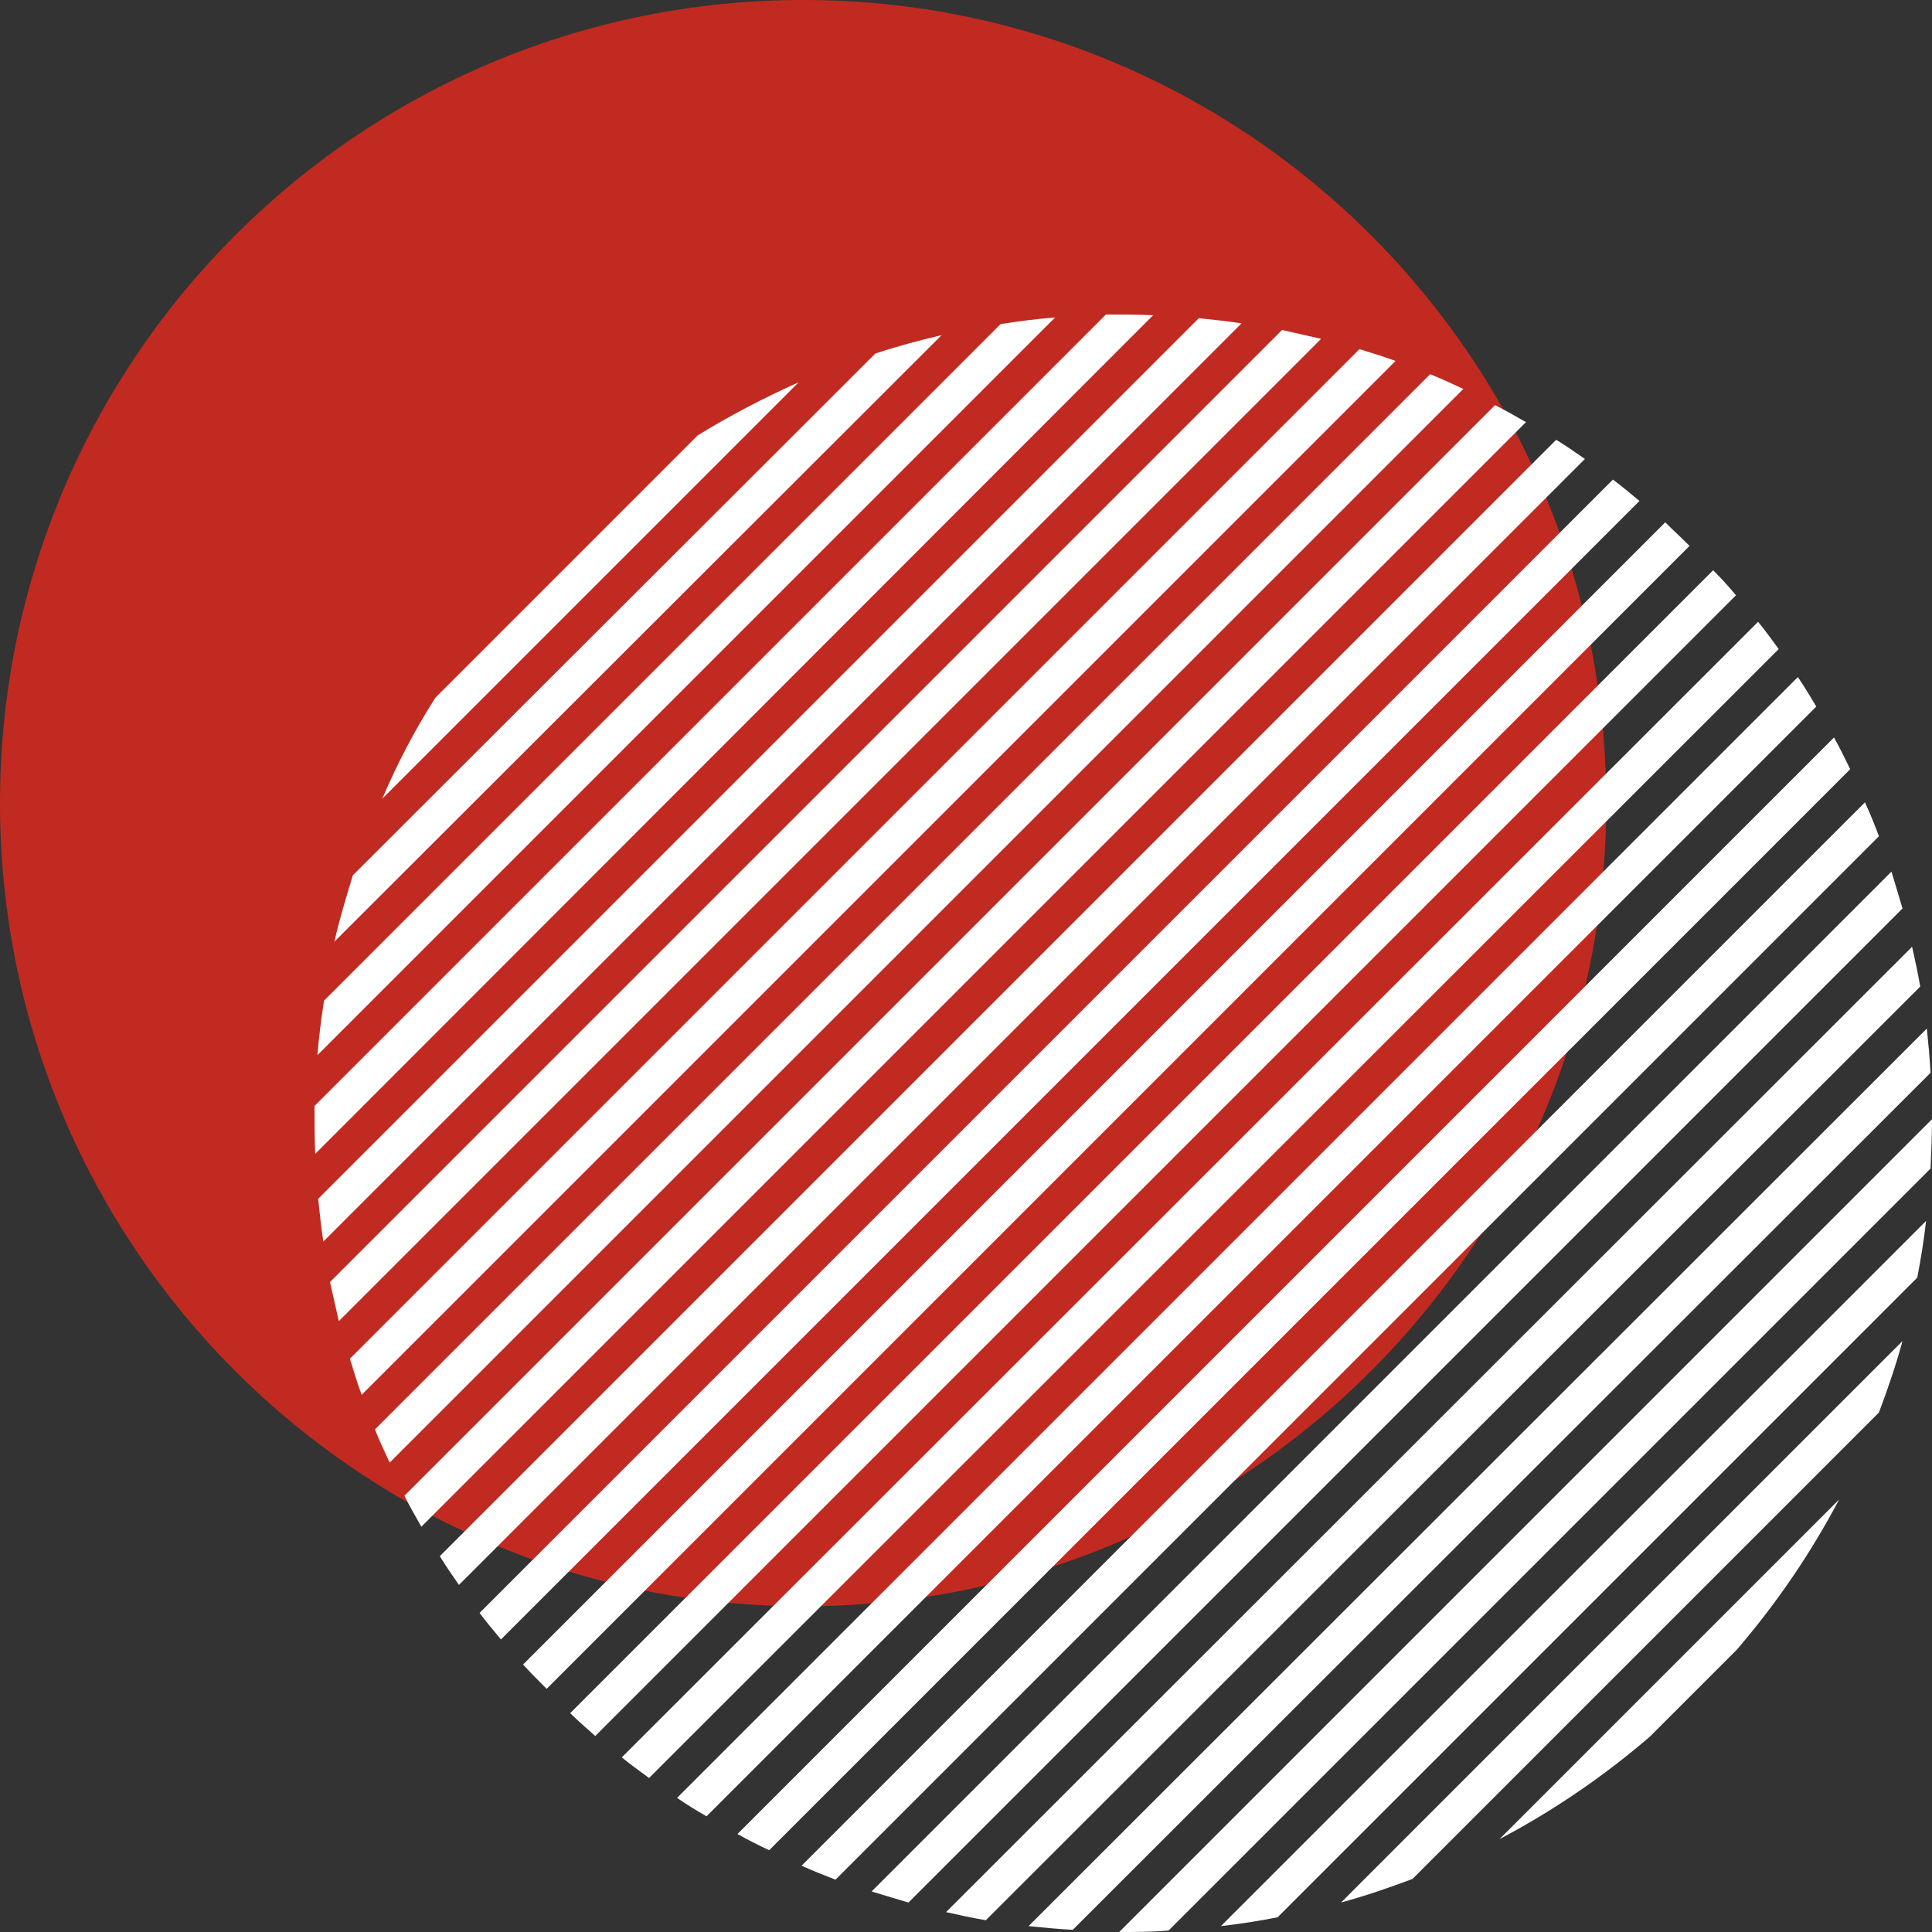
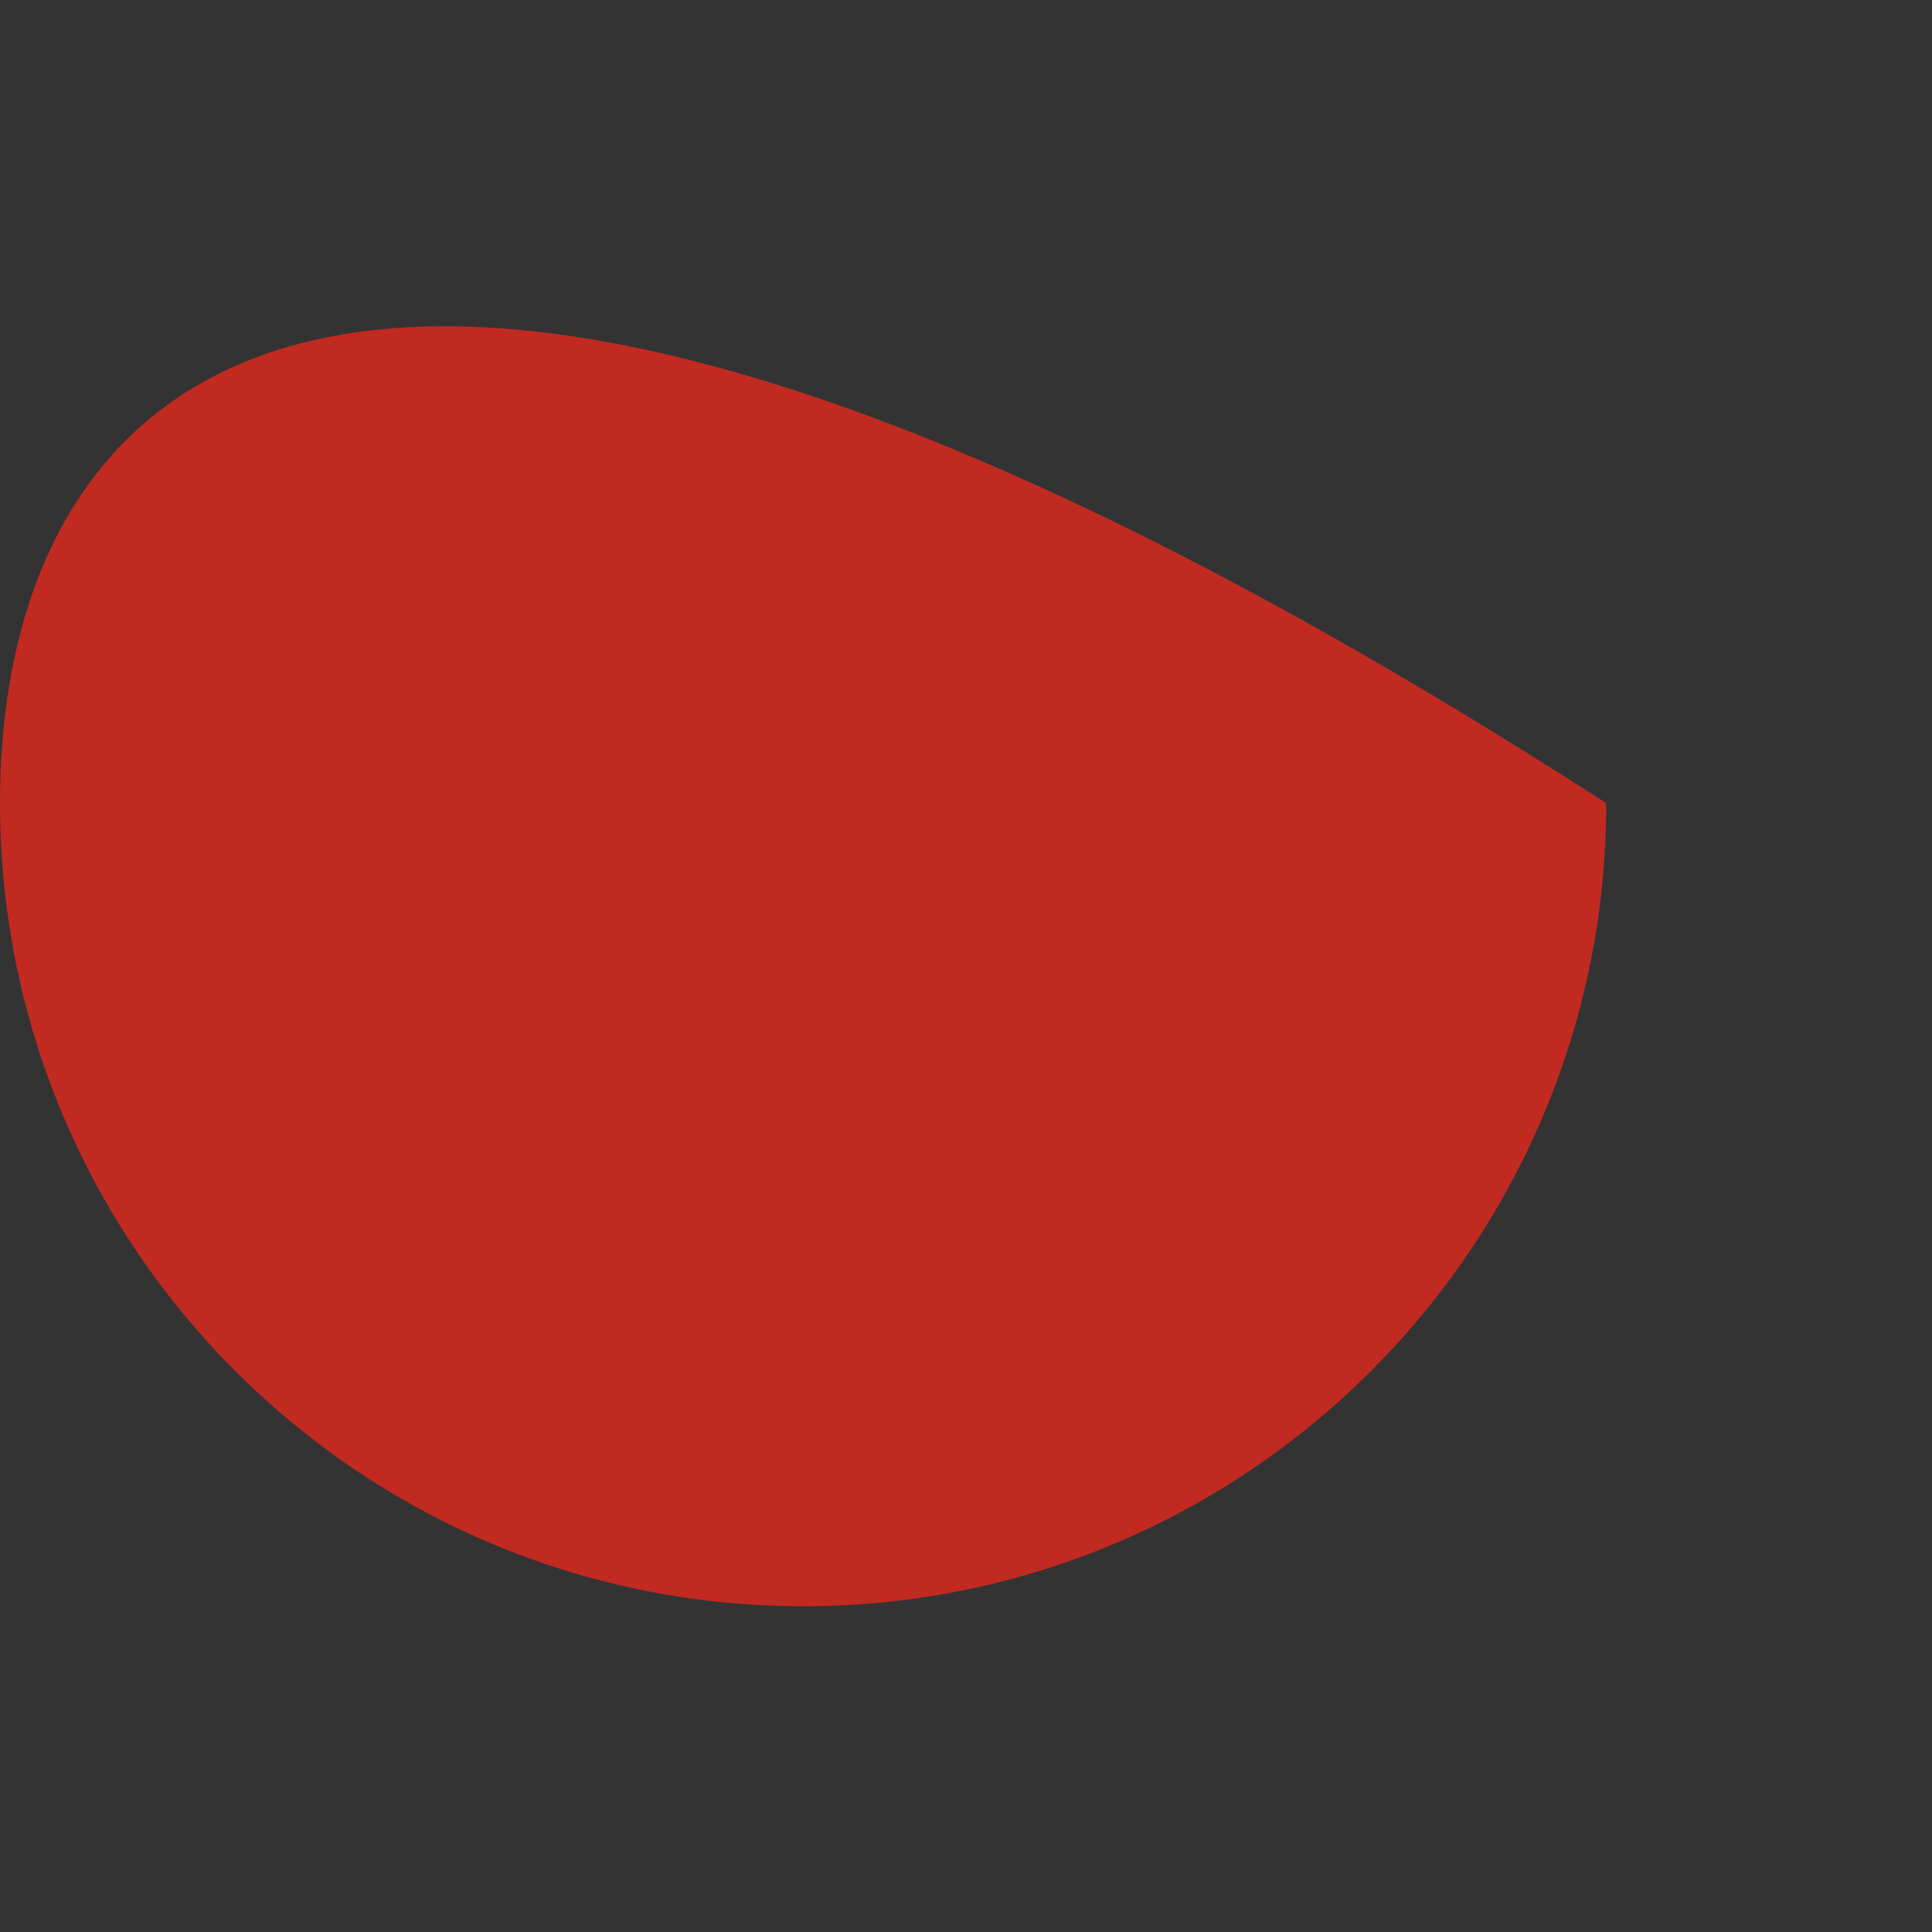
<svg xmlns="http://www.w3.org/2000/svg" width="172" height="172" viewBox="0 0 172 172" fill="none">
  <rect x="0" y="0" width="172" height="172" fill="#333333" stroke="none" />
-   <path d="M71.5 143C110.988 143 143 110.988 143 71.5C143 32.012 110.988 0 71.5 0C32.012 0 0 32.012 0 71.5C0 110.988 32.012 143 71.5 143Z" fill="#C12A21" />
-   <path d="M32.198 124.175C31.805 123.126 31.477 122.011 31.149 120.962L121.026 31.084C122.076 31.413 123.19 31.74 124.241 32.134L32.198 124.175ZM110.529 28.788C109.282 28.591 107.97 28.46 106.725 28.329L28.327 106.725C28.46 107.972 28.591 109.284 28.787 110.53L110.529 28.788ZM141.1 40.859C140.248 40.269 139.395 39.678 138.543 39.153L39.153 138.543C39.678 139.395 40.267 140.249 40.858 141.102L141.1 40.859ZM130.276 34.626C129.293 34.168 128.308 33.708 127.324 33.314L33.379 127.259C33.774 128.242 34.232 129.227 34.691 130.21L130.276 34.626ZM135.853 37.579C134.934 37.054 134.016 36.529 133.096 36.071L36.004 133.163C36.463 134.081 36.987 135.001 37.512 135.919L135.853 37.579ZM71.102 34.035C68.018 35.414 65.001 36.988 62.113 38.76L38.759 62.115C36.921 65.001 35.347 68.019 34.035 71.102L71.102 34.035ZM98.458 28L28 98.46C28 99.903 28 101.28 28.065 102.723L102.656 28.065C101.279 28 99.836 28 98.458 28ZM172 99.639L99.639 172C101.082 172 102.591 172 104.035 171.869L171.869 104.035C171.935 102.592 172 101.084 172 99.639ZM145.956 44.598C145.169 43.942 144.38 43.286 143.593 42.697L42.695 143.595C43.286 144.382 43.942 145.169 44.598 145.956L145.956 44.598ZM93.931 28.263C92.292 28.394 90.716 28.591 89.077 28.854L28.852 89.077C28.591 90.718 28.393 92.292 28.262 93.933L93.931 28.263ZM83.828 29.837C81.86 30.297 79.892 30.822 77.924 31.478L31.411 77.926C30.821 79.894 30.23 81.795 29.772 83.83L83.828 29.837ZM117.615 30.166C116.433 29.903 115.319 29.641 114.138 29.378L29.378 114.138C29.639 115.319 29.903 116.435 30.165 117.615L117.615 30.166ZM170.688 113.745C171.017 112.039 171.278 110.399 171.475 108.693L108.693 171.476C110.398 171.278 112.104 171.017 113.744 170.688L170.688 113.745ZM171.869 95.507C171.804 94.194 171.673 92.882 171.54 91.57L91.57 171.476C92.882 171.607 94.194 171.738 95.507 171.804L171.869 95.507ZM170.95 87.832C170.753 86.651 170.492 85.469 170.228 84.288L84.223 170.23C85.402 170.492 86.584 170.755 87.765 170.951L170.95 87.832ZM150.416 48.599C149.694 47.878 148.973 47.222 148.251 46.5L46.566 148.187C47.222 148.909 47.943 149.63 48.665 150.352L150.416 48.599ZM154.615 146.875C158.223 142.675 161.241 138.216 163.735 133.491L133.491 163.735C138.214 161.241 142.675 158.224 146.874 154.615L154.615 146.875ZM169.376 80.877C169.049 79.761 168.72 78.713 168.392 77.597L77.597 168.392C78.711 168.721 79.761 169.049 80.877 169.377L169.376 80.877ZM167.277 125.751C168.064 123.651 168.785 121.551 169.376 119.386L119.386 169.377C121.551 168.787 123.65 168.065 125.749 167.277L167.277 125.751ZM158.354 57.784C157.765 56.997 157.174 56.145 156.518 55.358L55.356 156.453C56.143 157.109 56.997 157.699 57.784 158.29L158.354 57.784ZM167.277 74.447C166.882 73.399 166.49 72.414 166.03 71.43L71.363 166.097C72.348 166.555 73.397 166.949 74.382 167.342L167.277 74.447ZM154.55 52.995C153.894 52.209 153.238 51.487 152.516 50.766L50.764 152.516C51.486 153.238 52.272 153.894 52.995 154.55L154.55 52.995ZM161.699 62.902C161.176 62.049 160.651 61.13 160.06 60.278L60.278 160.06C61.13 160.651 61.982 161.176 62.902 161.701L161.699 62.902ZM164.718 68.478C164.258 67.56 163.8 66.576 163.275 65.657L65.657 163.275C66.575 163.8 67.493 164.26 68.478 164.718L164.718 68.478Z" fill="white" />
+   <path d="M71.5 143C110.988 143 143 110.988 143 71.5C32.012 0 0 32.012 0 71.5C0 110.988 32.012 143 71.5 143Z" fill="#C12A21" />
</svg>